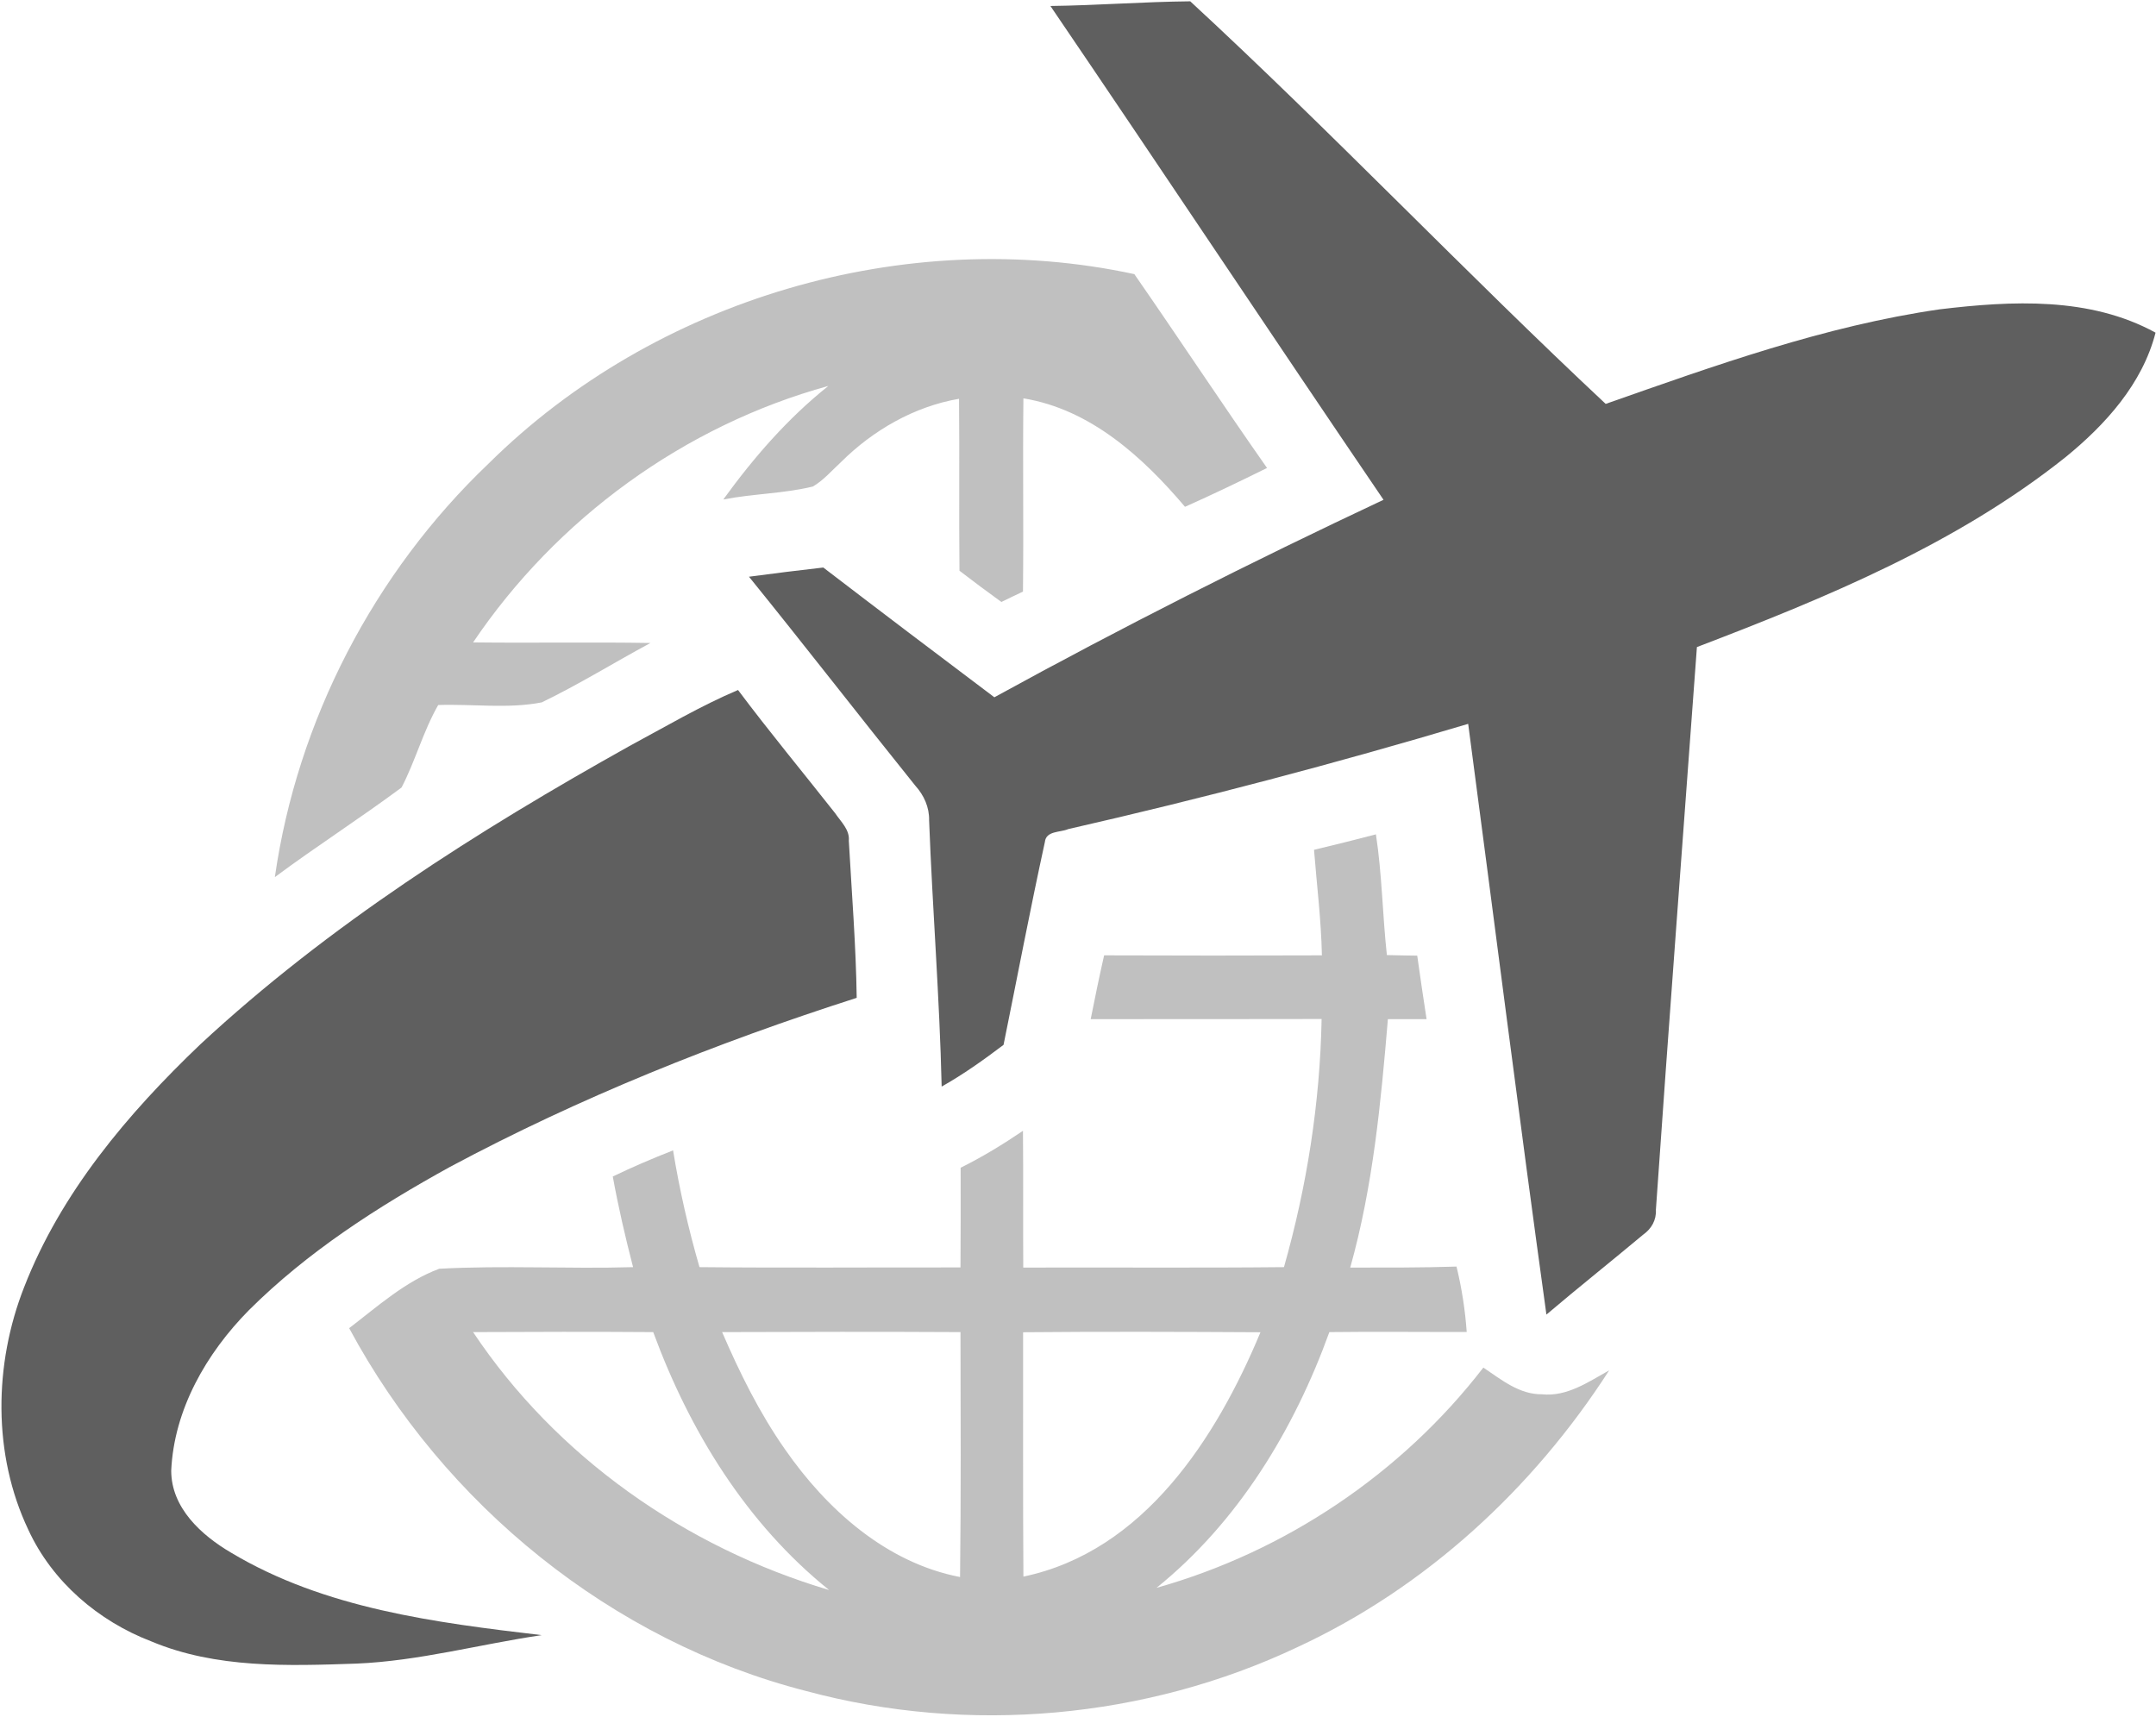
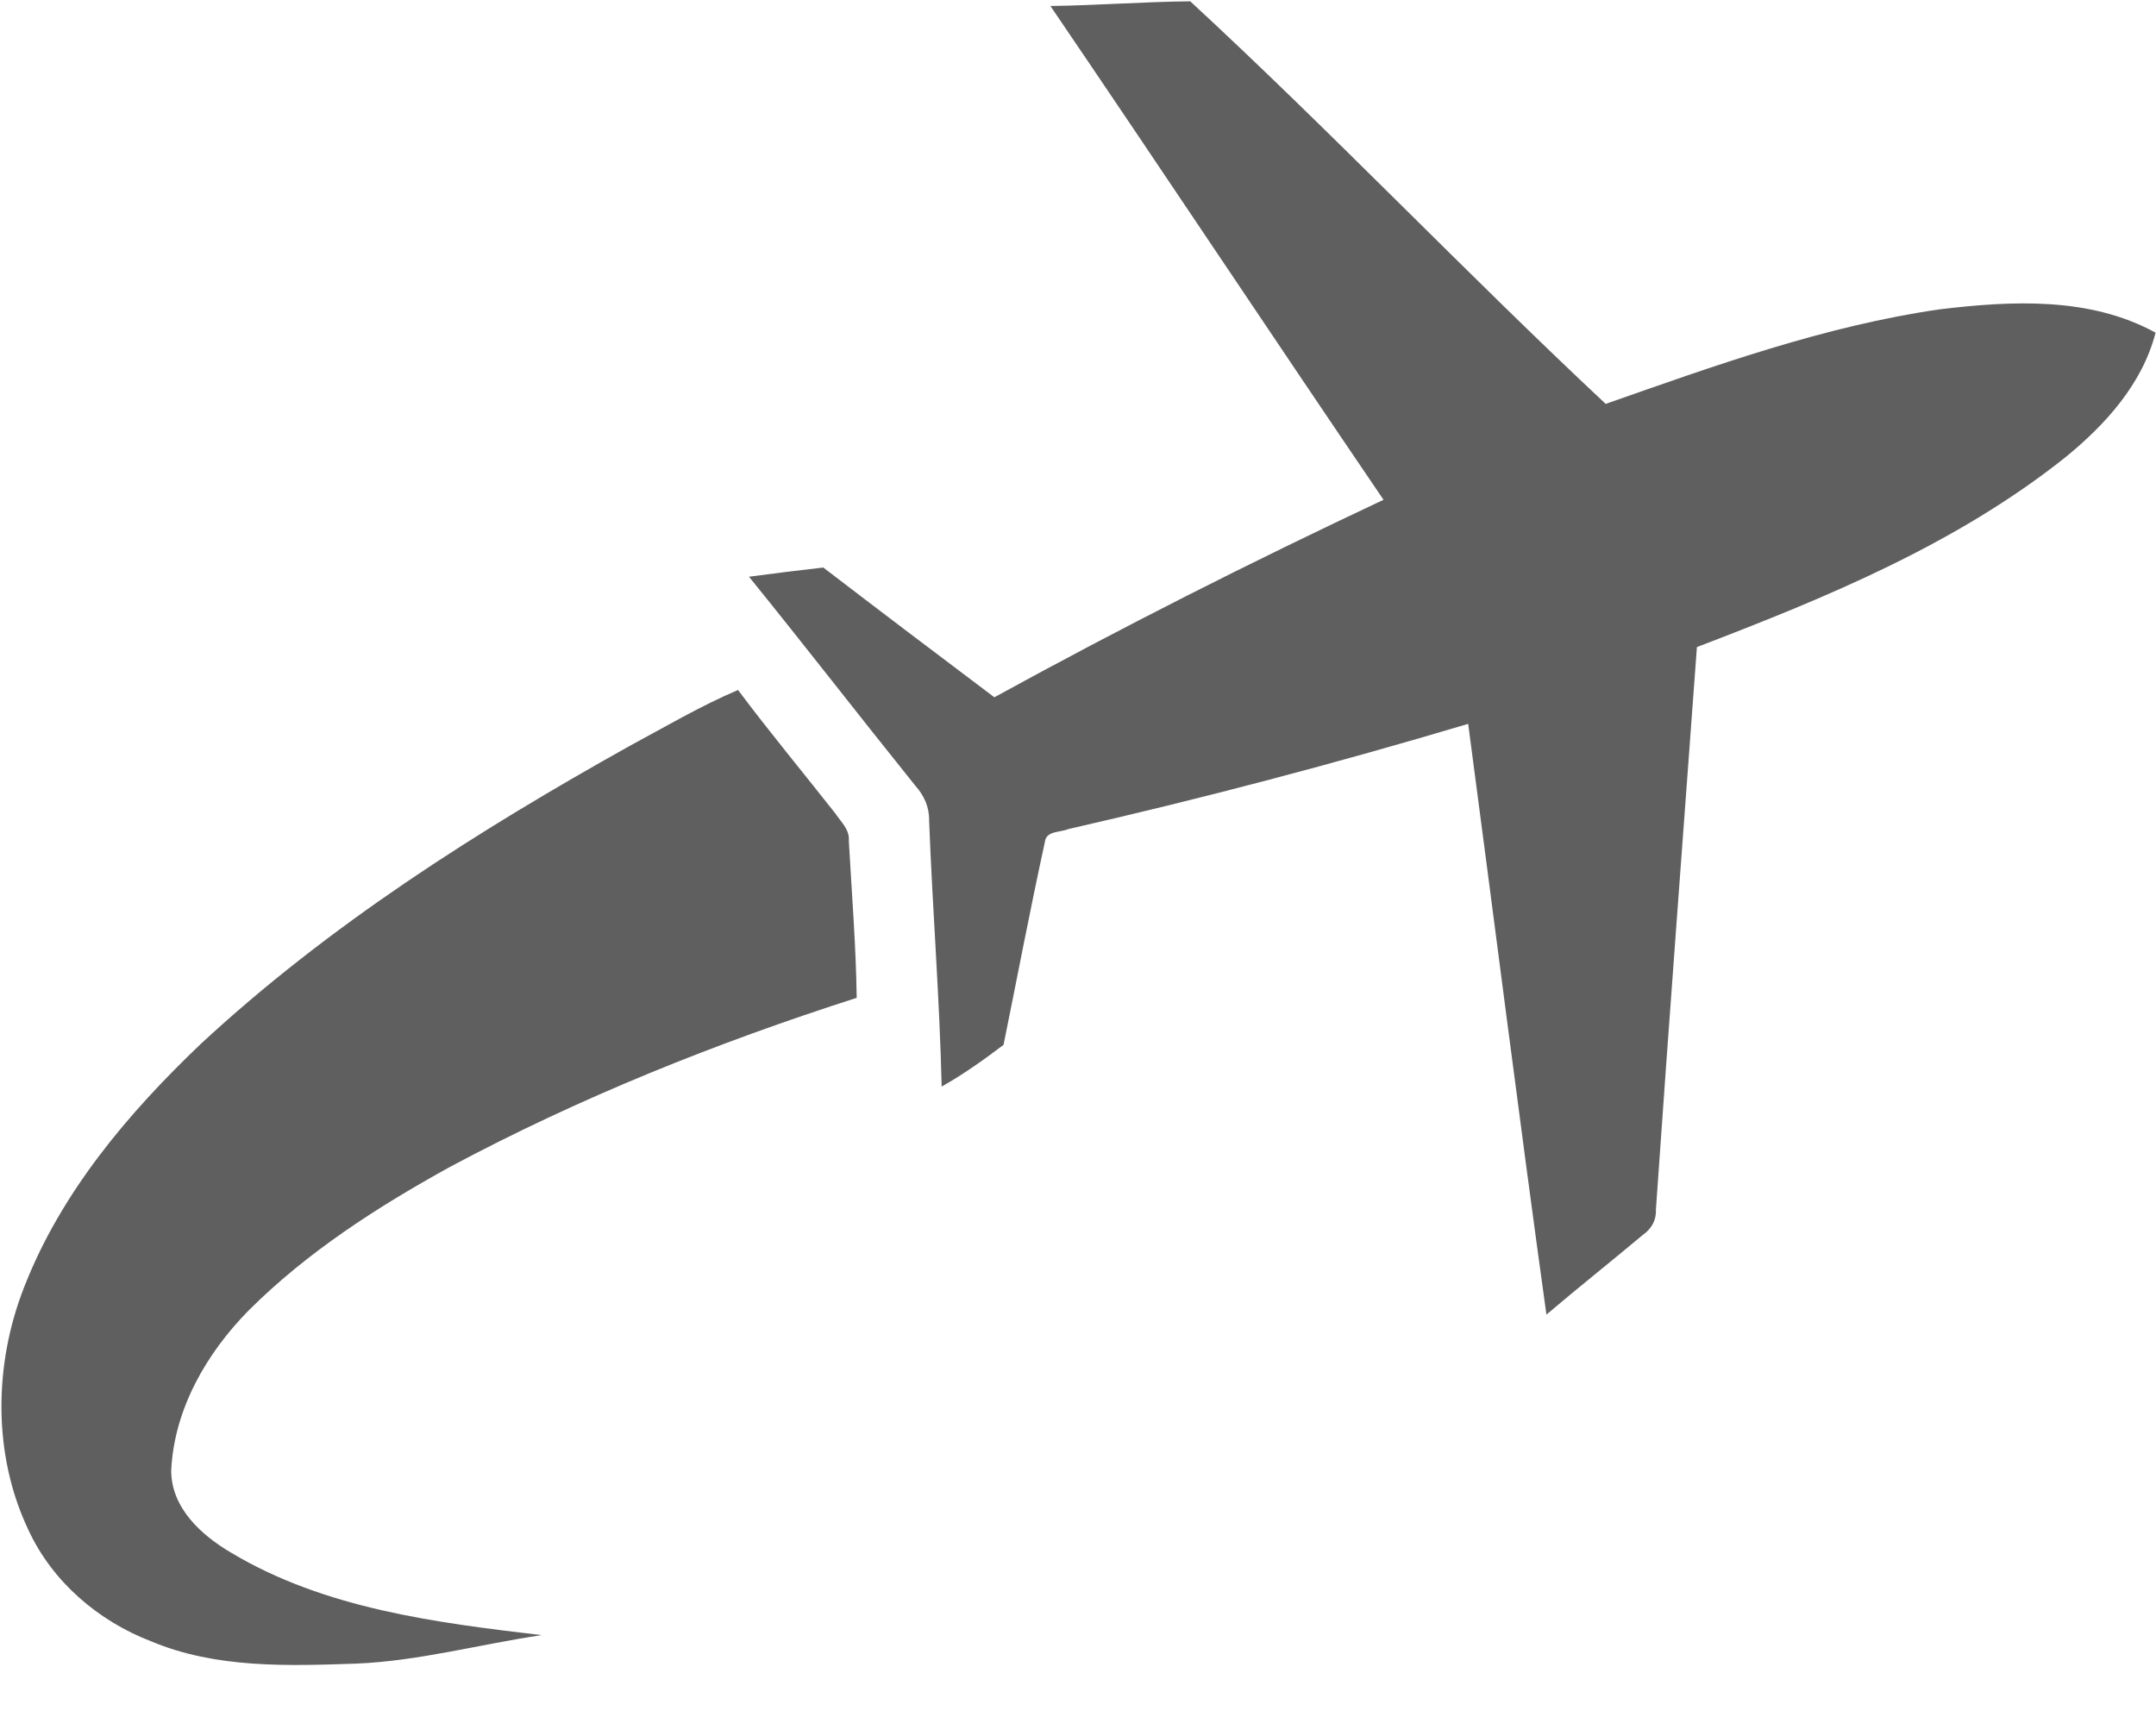
<svg xmlns="http://www.w3.org/2000/svg" version="1.2" viewBox="0 0 1477 1176" width="1477" height="1176">
  <title>jets_logo-svg</title>
  <style>
		.s0 { fill: #5f5f5f } 
		.s1 { fill: #c0c0c0 } 
	</style>
  <g id="#5f5f5fff">
    <path id="Layer" class="s0" d="m719.6 4.1c32-0.4 63.9-2.9 95.8-3.2 97 89.6 188.2 185.6 284.6 275.8 74.7-26.2 150-53.4 228.9-64.8 49.4-5.9 102.7-8.7 147.8 16-9 35.1-34.4 63.1-61.8 85.4-74.7 59.5-164 96.2-252.4 130-9.4 128.5-19.2 257-28.1 385.5 0.4 7.1-3.1 13.1-8.8 17.1-22 18.4-44.4 36.2-66.2 54.7-18.7-134.8-35.7-269.8-53.6-404.7-90.5 27-181.9 51.1-274 72.1-5.5 2.4-15.2 1-16 8.9-10.1 46.2-18.9 92.6-28.3 138.9-13.6 10.3-27.5 20.2-42.4 28.6-1.4-60.9-6.3-121.6-8.6-182.4 0.2-8.9-3.5-17.2-9.5-23.8-38.2-47.5-75.5-95.7-113.9-143.1q25.4-3.4 50.9-6.3c38.9 29.8 78 59.4 117.2 88.9 87.4-48 176.4-92.9 266.6-135.3-76.5-112.5-151.7-225.8-228.2-338.3zm-288.4 507c24.6-13.2 48.7-27.5 74.4-38.4 21.5 28.7 44.4 56.3 66.6 84.5 3.9 5.8 10 11.2 9.3 18.8 2 35.8 4.9 71.7 5.4 107.6-95.8 30.7-189.8 68.3-278.6 115.8-49.5 27.3-97.7 58.2-137.9 98.3-29 29.4-51.2 67.9-53.1 109.8 0 25.5 20.6 44.2 41 56.2 64.2 38.4 139.9 47.9 212.8 56.5-42.3 6.2-84 17.7-126.9 19.5-47.1 1.6-96.1 3.4-140.5-15.2-36.3-13.9-67.9-40.9-84.3-76.5-24.5-51.6-23.6-113.4-2.9-166.1 25.2-64.8 71-119 120.8-166.5 87.8-81.5 189.7-146.1 293.9-204.3z" />
  </g>
  <g id="#c0c0c0ff">
-     <path id="Layer" fill-rule="evenodd" class="s1" d="m334.7 317.6c113.9-112.8 285.5-163.6 442.4-129.8 30.6 44.1 60.1 88.9 90.9 132.8-18.6 9.2-37.3 18.2-56.2 26.6-29-34.2-64.8-66.8-110.7-74.3-0.5 44.2 0.2 88.2-0.3 132.4-5 2.3-9.8 4.7-14.8 7.1q-14.5-10.5-28.7-21.4c-0.4-39.3 0.1-78.6-0.3-117.8-30.8 5.3-59 21.6-81 43.5-6.2 5.7-11.8 12.3-19.1 16.6-20.1 4.9-41.1 4.9-61.4 8.9 20.8-28.7 44.1-55.6 72-77.8-98.8 27.2-186.2 90.9-243.4 175.7 40.5 0.5 81-0.3 121.5 0.4-24.9 13.4-49 28.4-74.5 40.7-23.2 4.5-47.3 1-70.9 1.8-10.3 18-15.6 38.2-25.1 56.5-28.4 21.1-58.4 40.3-86.8 61.4 15.3-107.2 68-208.6 146.4-283.3zm565.5 264.6c14.2-3.4 28.3-6.9 42.4-10.6 4.2 27.4 4.5 55.2 7.5 82.7 7 0.2 13.8 0.3 20.8 0.4 2 14.6 4.2 29 6.4 43.5-8.9 0-17.7 0-26.5 0-4.8 57.2-10.2 114.6-25.8 170.2 24.3 0 48.6 0.1 72.8-0.7 3.6 14.7 5.9 29.6 7 44.8-31.4 0.1-62.7-0.3-94.1 0.1-24.2 66.9-62.5 130.1-118.4 175.2 88.2-24.8 167.9-78.3 223.9-150.9 12.2 8.2 24.6 18.5 40.2 18.3 17.1 1.8 31.8-8.5 46-16.4-52.1 81-125.6 148.8-213.3 189.5-104 49.3-225.6 60.2-336.8 30.2-133.3-34.1-248.2-127.8-313.1-248.6 19.5-14.9 38.4-32 61.7-40.7 44.2-2.4 88.6 0.2 132.8-1.1-5.3-20.5-10.1-41.2-13.9-62.1 13.5-6.5 27.3-12.4 41.3-17.9 4.4 27 10.5 53.7 18.1 80 59.6 0.6 119.2 0.1 178.8 0.2 0.2-22.8 0.1-45.5 0.1-68.3 14.9-7.4 29-16 42.7-25.3 0.3 31.2 0 62.4 0.2 93.7 59.5-0.2 119 0.3 178.6-0.3 15.7-55.3 24.7-112.5 25.8-170-52.7 0.1-105.4 0.1-158.2 0.1 2.9-14.6 5.9-29.2 9.2-43.7 49.7 0.2 99.4 0.2 149.2 0-0.5-24.2-3.5-48.2-5.4-72.3zm-576.1 330.4c57.1 85.6 145.6 147.5 243.9 176.7-56.7-45.6-95.6-109-120.5-176.7-41.1-0.3-82.3-0.2-123.4 0zm170.6 0c12 27.8 25.5 55.2 43 80.2 28.6 41.2 69.3 77.8 120 87.6 0.7-55.9 0.4-111.9 0.3-167.8-54.4-0.3-108.9-0.2-163.3 0zm206.2 0.1c0.1 55.8-0.2 111.6 0.2 167.4 82.4-17.2 132.2-94.9 162.4-167.4-54.2-0.3-108.4-0.5-162.6 0z" />
-   </g>
+     </g>
</svg>